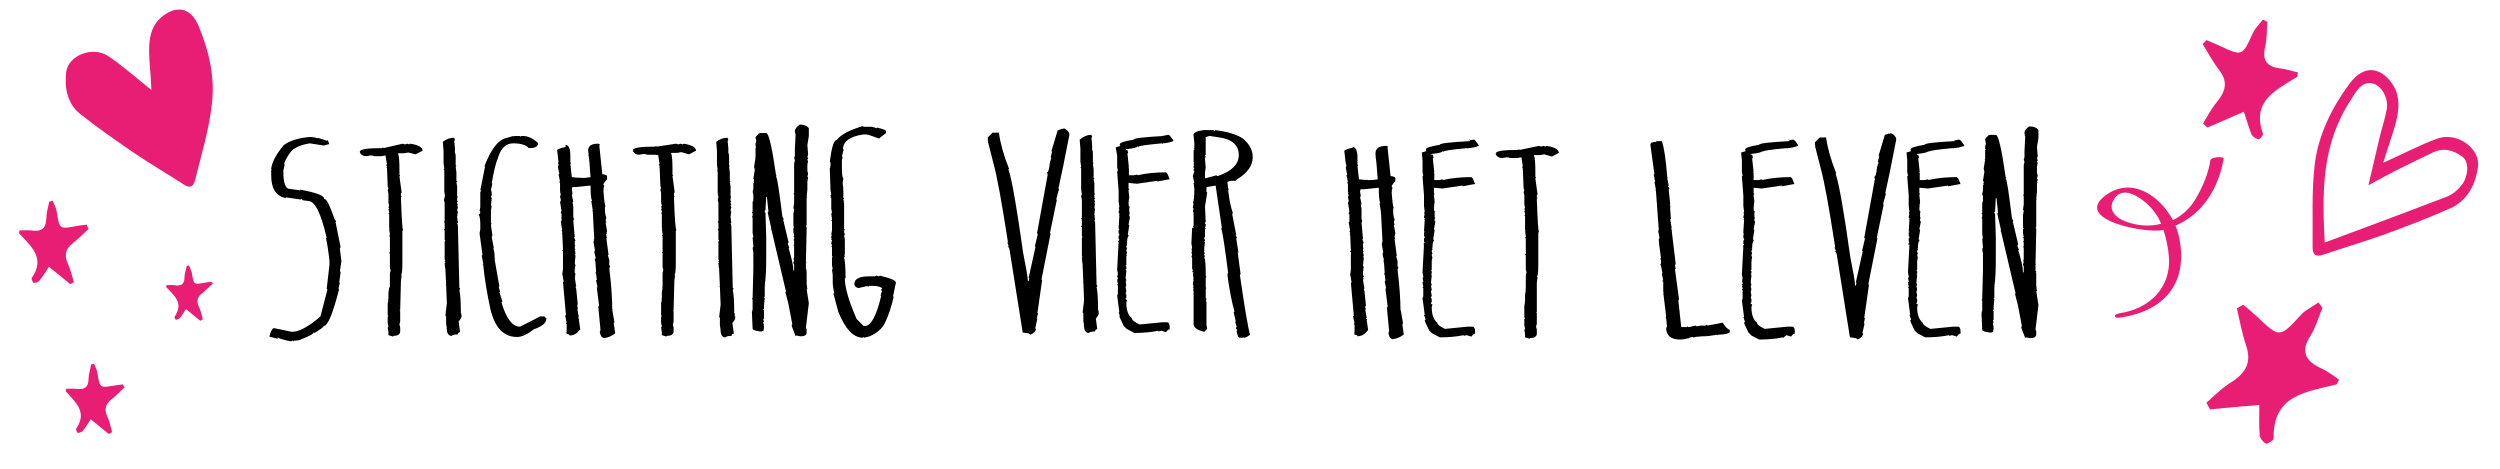
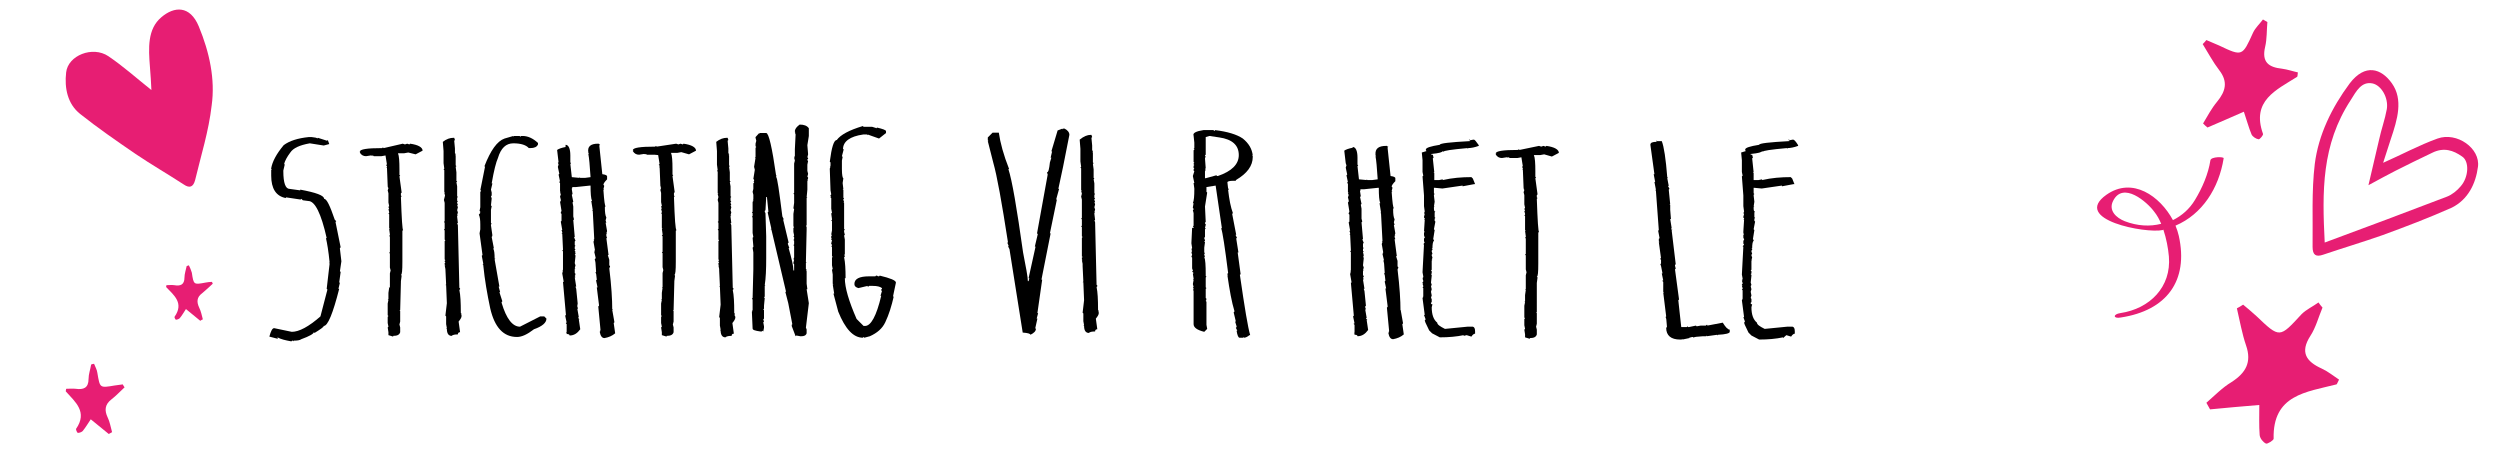
<svg xmlns="http://www.w3.org/2000/svg" version="1.1" id="Laag_1" x="0px" y="0px" viewBox="0 0 680.3 127.6" style="enable-background:new 0 0 680.3 127.6;" xml:space="preserve">
  <style type="text/css">
	.st0{fill-rule:evenodd;clip-rule:evenodd;fill:#E71E73;}
	.st1{fill:#E71E73;}
</style>
  <path class="st0" d="M674.3,45.4c0.7-5-5.7-9.6-11-7.7c-5,1.8-9.8,4.4-14.8,6.6c0.6-1.9,1.4-4.3,2.1-6.5c1.8-5.3,3.4-10.7,0.3-15.1  c-2.9-4.1-7.3-5.5-11.5,0c-4.9,6.6-8.5,14-9.5,21.9c-0.9,7.5-0.5,15.1-0.6,22.6c0,2.2,0.9,2.8,2.9,2.1c5.3-1.8,10.7-3.4,16.1-5.3  c6.3-2.3,12.6-4.7,18.9-7.5C671.6,54.3,673.7,50,674.3,45.4z M669.6,50.7c-1,1.2-2.4,2.3-3.7,2.8c-11,4.2-21.9,8.3-33.3,12.5  c-0.7-13.9-0.9-26.6,7.1-38.8c1.5-2.4,2.9-5.1,5.9-4.5c2.4,0.5,4.4,3.9,3.9,7c-0.5,2.8-1.5,5.5-2.1,8.3c-0.9,3.8-1.8,7.6-2.9,12.4  c3-1.6,5.1-2.8,7.3-3.9c3.3-1.7,6.7-3.3,10-4.9c3.2-1.6,5.8-0.7,8.2,1C672,43.9,671.8,48.2,669.6,50.7z" />
  <path class="st0" d="M54.1,7.2c-2.4-5.8-6.7-5.5-10.2-2.5c-3.8,3.2-3.5,8.4-3.1,13.5c0.2,2.2,0.3,4.4,0.4,6.3  c-3.9-3.1-7.7-6.5-11.7-9.2c-4.3-2.9-11-0.2-11.5,4.4c-0.5,4.3,0.4,8.6,3.8,11.3c4.9,3.9,10,7.4,15.1,10.9c4.3,2.9,8.8,5.5,13.1,8.3  c1.6,1.1,2.6,0.7,3.1-1.2c1.6-6.7,3.7-13.3,4.5-20.3C58.6,21.6,57,14.2,54.1,7.2z" />
-   <path class="st0" d="M24.1,62.3c-1.4,1.3-2.8,2.7-4.3,3.9c-2.2,1.7-2.3,3.5-1.2,5.9c0.7,1.5,1,3.1,1.5,4.7c-0.3,0.2-0.7,0.4-1,0.5  c-1.8-1.5-3.7-3-5.8-4.7c-0.9,1.4-1.7,2.7-2.6,3.8c-0.3,0.4-1,0.6-1.5,0.6c-0.2,0-0.7-1.1-0.6-1.3c3.9-5.5-0.2-8.7-3.4-12.2  c0-0.1,0-0.2,0.1-0.8c1,0,2.1-0.1,3.1,0c2.5,0.4,4.1-0.2,4.2-3.2c0-1.5,0.5-3.1,0.8-4.6c0.3-0.1,0.6-0.2,0.9-0.3  c0.4,1,1,1.9,1.1,2.9c0.8,4.9,0.7,4.9,5.5,4c0.9-0.2,1.8-0.2,2.7-0.4C23.7,61.6,23.9,61.9,24.1,62.3z" />
  <path class="st0" d="M33.9,105.4c-1.2,1.1-2.3,2.3-3.6,3.3c-1.8,1.4-1.9,3-1,4.9c0.6,1.2,0.8,2.6,1.2,4c-0.3,0.2-0.6,0.3-0.9,0.5  c-1.5-1.2-3.1-2.5-4.9-4c-0.8,1.2-1.4,2.2-2.2,3.2c-0.3,0.3-0.9,0.5-1.3,0.5c-0.2,0-0.6-0.9-0.5-1.1c3.2-4.6-0.2-7.3-2.8-10.2  c0,0,0-0.2,0.1-0.7c0.8,0,1.7-0.1,2.6,0c2.1,0.3,3.5-0.2,3.5-2.7c0-1.3,0.5-2.6,0.7-3.9c0.3-0.1,0.5-0.2,0.8-0.2  c0.3,0.8,0.8,1.6,0.9,2.5c0.7,4.1,0.6,4.1,4.7,3.4c0.7-0.1,1.5-0.2,2.2-0.3C33.6,104.9,33.7,105.2,33.9,105.4z" />
  <path class="st0" d="M57.9,77.2c-1,0.9-1.9,1.8-2.9,2.6c-1.5,1.1-1.5,2.4-0.8,3.9c0.5,1,0.7,2.1,1,3.2c-0.2,0.1-0.5,0.2-0.7,0.4  c-1.2-1-2.4-2-3.9-3.2c-0.6,0.9-1.1,1.8-1.7,2.5c-0.2,0.2-0.7,0.4-1,0.4c-0.2,0-0.5-0.7-0.4-0.8c2.6-3.7-0.1-5.8-2.3-8.1  c0,0,0-0.1,0.1-0.5c0.7,0,1.4-0.1,2.1,0c1.7,0.3,2.8-0.1,2.8-2.1c0-1,0.4-2.1,0.6-3.1c0.2-0.1,0.4-0.1,0.6-0.2  c0.3,0.6,0.6,1.3,0.8,2c0.5,3.3,0.5,3.3,3.7,2.7c0.6-0.1,1.2-0.2,1.8-0.2C57.7,76.8,57.8,77,57.9,77.2z" />
  <path class="st0" d="M608.7,83.9c0.8,3.4,1.4,6.9,2.5,10.1c1.6,4.6-0.1,7.5-4,10c-2.5,1.5-4.6,3.7-6.8,5.6c0.3,0.6,0.7,1.2,1,1.8  c4.2-0.4,8.4-0.8,13.4-1.2c0,3.1-0.1,5.6,0.1,8.2c0.1,0.9,0.9,1.9,1.7,2.3c0.4,0.2,2.1-0.9,2.1-1.3c-0.3-12,8.9-12.7,17.1-14.8  c0.1,0,0.2-0.3,0.7-1.3c-1.5-1-3-2.2-4.7-3c-4.2-1.9-6-4.4-3.1-8.9c1.5-2.3,2.2-5.1,3.3-7.7c-0.4-0.5-0.8-0.9-1.1-1.4  c-1.5,1.1-3.3,1.9-4.6,3.2c-6,6.5-5.9,6.6-12.3,0.5c-1.2-1.1-2.4-2.1-3.6-3.1C609.8,83.3,609.3,83.6,608.7,83.9z" />
  <g>
    <path class="st1" d="M621,18.7c-3.7-0.4-5.6-1.8-4.6-6c0.5-2.1,0.4-4.5,0.6-6.7c-0.4-0.2-0.8-0.5-1.2-0.7c-0.9,1.2-2.1,2.3-2.7,3.6   c-2.9,6.4-2.9,6.5-9.2,3.5c-1.1-0.5-2.3-1-3.5-1.5c-0.3,0.4-0.7,0.8-1,1.1c1.5,2.4,2.8,4.9,4.5,7.1c2.4,3.1,1.8,5.7-0.6,8.6   c-1.5,1.8-2.6,3.9-3.8,5.9c0.4,0.4,0.8,0.8,1.2,1.1c3.1-1.3,6.2-2.7,9.9-4.3c0.8,2.3,1.3,4.3,2.1,6.2c0.3,0.6,1.2,1.2,1.9,1.3   c0.3,0.1,1.4-1.2,1.2-1.5c-3.2-9,3.6-11.9,9.3-15.5c0.1-0.1,0.1-0.3,0.2-1.2C623.9,19.4,622.5,18.9,621,18.7z" />
    <path class="st1" d="M601.5,43.6c-0.6,3.8-2.2,7.5-4.2,10.8c-1.5,2.5-3.6,4.3-6,5.5c-3.5-6.5-11-11.9-18.1-6.9   c-9.6,6.8,10.8,10.6,15.3,9.6c0.1,0,0.1-0.1,0.2-0.1c0.8,2.4,1.3,5,1.5,7.3c0.7,8.3-5.2,14.2-13.2,15.4c-2.1,0.3-2,1.6,0.1,1.2   c12.5-1.9,18.5-10,15.8-22.2c-0.2-0.9-0.5-1.8-0.9-2.8c7.3-3.1,11.8-10.2,13.1-18.3C605.3,42.6,601.7,42.6,601.5,43.6z M578.2,60.2   c-2.3-0.9-4.5-2.9-3.2-5.5c2.7-5.5,9.3,0.3,11.2,2.9c0.8,1,1.4,2.1,1.9,3.3C585,61.7,581.6,61.5,578.2,60.2z" />
  </g>
  <g>
    <g>
      <g>
        <path d="M377.2,39.7h0.2l0.2,0.2h0.2l-0.2,0.2v0.2l0.8,7.6c0.8,0.1,1.3,0.3,1.3,0.6v0.8c-0.7,0.7-1,1.2-1,1.5l0.2,0.2v0.2     l-0.2,0.8h0.2l-0.2,0.2c0.2,3,0.4,4.4,0.6,4.4l-0.2,0.2V57c0,1.2,0.1,2.1,0.4,2.7l-0.2,0.8l0.2,0.7h-0.2l0.4,2.3l-0.2,0.6h0.2     l-0.2,0.2v0.2l0.2,0.6h-0.2l0.6,4.6h-0.2l0.4,1.3v1.5l0.2,0.2v0.2l-0.2,0.2h0.2l-0.2,0.2c0.6,4.9,0.8,8.6,0.8,11.1l0.2,0.2h-0.1     l0.6,3.4l-0.2,0.2L382,91c-0.8,0.7-1.8,1.1-2.9,1.3c-0.7,0-1.1-0.6-1.3-1.7l0.2-0.2h-0.2l0.2-0.2V90l-0.6-6.3l0.2-0.2v-0.2     l-0.6-4.8h0.2l-0.4-1.9l0.2-0.2c-0.1-1.3-0.2-1.9-0.4-1.9l0.2-0.2v-0.2c-0.1-2.1-0.2-3.1-0.4-3.1l0.2-0.2l-0.4-1.7l0.2-0.2h-0.2     l0.2-0.2l-0.4-2.3l0.2-0.6H376l0.2-0.2l-0.4-7.6h-0.2l0.2-0.2l-0.4-2.5h0.2c-0.3-0.7-0.4-2.1-0.4-4.2H375l-3.8,0.4h-1.1l0.2,0.2     l-0.2,0.2v0.2l0.2,1.3l-0.2,0.2l0.4,1.9l-0.2,0.2l0.2,1.1v2.7l0.2,0.8l-0.2,0.2l0.4,4.6h-0.2l0.4,1l-0.2,0.2v1l0.2,0.2l-0.2,0.2     v0.6l0.2,0.2l-0.2,0.2v0.2l0.2,0.2v0.2h-0.2l0.2,0.2v0.2l-0.2,0.2l0.2,0.2v0.2l-0.2,1.9l0.2,0.6l-0.2,0.8h0.2l-0.2,0.2v1.1     l0.2,0.2v0.2l-0.2,0.2l0.2,0.2l-0.2,0.2l0.2,0.2h-0.2l0.4,2.5h-0.2l0.2,0.6l0.4,4l-0.2,0.2v0.2l0.2,0.6h-0.2l0.4,2.3l-0.2,0.2     l0.4,0.4h-0.2l0.4,2.7c-0.8,1.1-1.7,1.7-2.9,1.7c0-0.3-0.3-0.4-0.8-0.4v-0.4h-0.2l0.2-0.2v-2.1l-0.2-0.2V88h0.2l-0.4-1.9l0.2-0.2     l-0.8-9h0.2l-0.4-2.3l0.2-0.8h-0.2l0.2-0.2v-5l-0.2-0.2l0.2-0.2V68l-0.2-4.2h-0.2l0.2-0.2v-0.2l-0.2-0.6h0.2l-0.4-2.3l0.2-0.2     v-1.9l-0.2-0.2V58l0.2-0.2H367l0.2-0.2l-0.4-2.5l0.2-0.2v-0.4l-0.2-0.8l0.2-0.6l-0.2-0.6h0.2l-0.2-0.2V50l-0.2-0.2v-0.2h0.2     l-0.4-1.9l0.2-0.2l-0.4-1.9l0.2-0.6l-0.2-0.6l0,0l-0.4-3.4c0.4-0.3,1.2-0.6,2.3-0.8V40c0.8,0,1.3,1,1.3,2.9v1.9l0.2,0.2l-0.2,0.2     l0.4,3.6l2.1,0.2v-0.2l0.2,0.2h1.3l1.5-0.2c-0.2-3.2-0.4-5.3-0.6-6.3h0.2l-0.2-0.2V42C374.2,40.4,375.2,39.7,377.2,39.7z" />
        <path d="M399.7,38l0.2,0.2l1-0.2h0.2c0.2,0,0.6,0.5,1.3,1.5v0.2c-1.1,0.4-2.1,0.6-2.9,0.6v0.2l-0.2-0.2c-4.3,0.4-6.5,0.7-6.5,1     l-0.2-0.2c0,0.3-1,0.6-3.1,0.8v0.2h0.4l0.2,0.8l-0.2,0.2l0.4,3.8h-0.2l0.2,0.2V49h1.3l1-0.2V49c2.6-0.6,5.2-0.8,7.8-0.8l0.4,0.4     l0.6,1.5h-0.2l-3.2,0.6v-0.2l-5.5,0.8l-2.1-0.2h-0.2v1.5l0.2,0.2l-0.2,0.2v0.2l0.2,1.7l-0.2,1.3h0.2l-0.2,0.2v0.2     c0,0.7,0.1,1,0.4,1l-0.2,0.2v1.3l0.2,0.2l-0.2,0.2v0.6l0.2,0.2l-0.4,2.1l0.2,0.2l-0.4,2.5l0.2,0.2v0.2c-0.3,0.3-0.4,1-0.4,2.1     h-0.2l0.2,0.2V68l-0.2,0.2v0.2l0.2,0.7l-0.2,0.2v0.2l0.2,0.6l-0.2,0.6h0.2l-0.2,0.2v2.5l-0.2,0.2l0.2,0.2v0.6l-0.2,0.2l0.2,0.2     V75l-0.2,1.9l0.2,0.6l-0.2,0.2h0.2l-0.2,0.2l0.2,0.8l-0.2,0.7l0.2,1l-0.2,0.6l0.2,0.2h-0.2l0.2,0.2v0.8l-0.2,0.2v0.2l0.2,0.2h0.2     l-0.2,0.8c0,2,0.5,3.4,1.5,4.2c0,0.5,0.7,1,2.1,1.7l6.1-0.6h1.5c0.4,0.1,0.6,0.5,0.6,1.3v0.6c-0.3,0-0.7,0.3-1,0.8l-1.3-0.4     l-0.8,0.2v-0.2c-1.9,0.4-4.1,0.6-6.5,0.6l-2.1-1.1l-0.8-0.8l-1-2.1l-0.2-0.6l0.2-0.2v-0.2l-0.4-1.1h0.2l-0.6-4.6l0.2-0.2h-0.2     l0.2-0.2v-2.3l-0.2-0.2l0.2-0.2v-0.2l-0.2-0.6h0.2l-0.2-0.2v-0.2l0.2-0.2v-0.2l-0.2-0.6l0.2-0.2h-0.2l0.2-0.2v-0.2l-0.2-1.1     l0.4-7.6h-0.2l0.4-0.6l-0.2-0.2v-0.8l0.2-0.2v-0.2l-0.2-0.2h0.2l-0.2-0.2v-0.8l0.2-0.2l-0.2-0.2V63l0.2-3.2h-0.2l0.2-0.2v-0.2     l-0.2-0.2V59l0.2-0.8l-0.2-0.2l0.2-0.2h-0.2l0.2-0.2l-0.2-1.5v-2.9l-0.4-5.2l0.2-0.2l-0.2-1v-3.2l-0.2-2.1l1.3-0.4l-0.2-0.2v-0.2     c0-0.5,1.3-0.9,3.8-1.3c0-0.4,2.7-0.7,8.2-1V38H399.7z" />
        <path d="M418.8,39.7l0.6,0.2l0.6-0.2l0.6,0.2l0.2-0.2c2.2,0.3,3.4,1,3.4,1.9l-1.9,1l-2.1-0.6l-1.1,0.2h-1.7     c0.3,0.7,0.4,2.2,0.4,4.4v1.5l0.2,0.2l-0.2,0.2l0.6,4.4l-0.2,0.2v0.6l0.2,0.2l-0.2,0.2c0.2,6,0.4,9,0.6,9l-0.2,0.2v8.4     c0,2.4-0.1,3.6-0.4,3.6l0.2,0.2l-0.2,1.5v0.2V85H418l0.2,0.2v2.9l-0.2,0.8l0.2,0.8V91c-0.2,0.7-0.8,1-1.9,1v0.2l-1.3-0.4V91     l-0.2-1.3l0.2-0.2l-0.2-1v-1.7l0.2-0.2l-0.2-0.2v-3.2l0.2-1h-0.2L415,82v-1.7l0.2-1.4H415l0.2-0.2v-3.8l0.2-0.8l-0.2-0.8v-3.8     l-0.2-0.2l0.2-0.2v-4.2l-0.2-0.2l0.2-0.2v-0.2l-0.2-1.5h0.2l-0.2-0.2v-3.8l-0.2-0.2l0.2-0.2v-0.2l-0.2-0.8h0.2l-0.2-0.6l0.2-0.2     l-0.2-1v-2.5l-0.2-0.8l0.2-0.6l-0.2-0.2h0.2l-0.2-0.2v-0.2l-0.2-5h-0.2l0.2-0.2v-0.2l-0.2-0.2v-0.2h0.2l-0.4-2.5l-1.1,0.2h-2.1     l-0.2-0.2h-0.2V43l-0.2-0.2H410l-1.3,0.2c-0.7,0-1.3-0.3-1.7-1l0.2-0.2H407c0-0.7,2-1,6.1-1l0.2-0.2l0.2,0.2L418.8,39.7z" />
        <path d="M450.7,38.2l0.2,0.2h1.3c0.6,1.5,1.1,4.8,1.5,9.9h0.2l-0.2,0.2l0.4,2.1h-0.2l0.4,0.8l-0.2,0.2l0.4,4h-0.2l0.2,0.2v1.3     l0.2,2.5h-0.2l0.4,2.5l-0.2,0.2l0.2,0.2h0.2l-0.2,0.2l1.1,9.2l-0.2,0.2v0.2l0.2,0.8l-0.2,0.2l1.1,8.2l-0.2,0.2l0.8,7.3h1.5     l0.2-0.2l0.2,0.2h0.2l1.9-0.4l0.2,0.2l1.1-0.2h1.4l0.2-0.2h0.2v0.2l4.2-0.8c0.8,1.3,1.4,1.9,1.9,1.9v0.6c0,0.4-1.1,0.7-3.2,0.8     v0.2l-0.2-0.2l-2.9,0.4v-0.2l-0.2,0.2h-0.8c-1.7,0.1-2.5,0.2-2.5,0.4l-0.2-0.2h-0.2l-0.8,0.2V92l-1.9,0.4v-0.2l-0.2,0.2h-0.4     c-2.5,0-3.8-1.1-3.8-3.2l0.2-0.2v-0.2c-0.1-1.7-0.2-2.5-0.4-2.5l0.2-0.2l-0.8-6.5h0.2l-0.2-0.2v-2.7l-0.2-0.2v-0.2h0.2l-0.4-1.9     h0.2c-0.3-1.7-0.5-2.5-0.6-2.5l0.2-0.2v-1l-0.2-0.2v-0.2h0.2l-0.6-4.4h0.2l-0.2-0.2V65l0.2-0.2l-0.4-2.1h0.2l-0.8-10.9h-0.2     l0.2-0.2l-0.4-2.1h0.2l-0.4-2.1h0.2l-1.1-8c0-0.6,0.6-0.8,1.7-0.8L450.7,38.2L450.7,38.2z" />
        <path d="M486.6,38l0.2,0.2l1-0.2h0.2c0.2,0,0.7,0.5,1.3,1.5v0.2c-1.1,0.4-2.1,0.6-2.9,0.6v0.2l-0.2-0.2c-4.3,0.4-6.5,0.7-6.5,1     l-0.2-0.2c0,0.3-1,0.6-3.1,0.8v0.2h0.4l0.2,0.8l-0.2,0.2l0.4,3.8H477l0.2,0.2V49h1.3l1-0.2V49c2.6-0.6,5.2-0.8,7.8-0.8l0.4,0.4     l0.6,1.5h-0.2l-3.2,0.6v-0.2l-5.5,0.8l-2.1-0.2h-0.1v1.5l0.2,0.2l-0.2,0.2v0.2l0.2,1.7l-0.2,1.3h0.2l-0.2,0.2v0.2     c0,0.7,0.1,1,0.4,1l-0.2,0.2v1.3l0.2,0.2l-0.2,0.2v0.6l0.2,0.2l-0.4,2.1l0.2,0.2l-0.4,2.5l0.2,0.2v0.2c-0.3,0.3-0.4,1-0.4,2.1     h-0.2l0.2,0.2V68l-0.2,0.2v0.2l0.2,0.7l-0.2,0.2v0.2l0.2,0.6l-0.2,0.6h0.2l-0.2,0.2v2.5l-0.2,0.2l0.2,0.2v0.6l-0.2,0.2l0.2,0.2     V75l-0.2,1.9l0.2,0.6l-0.2,0.2h0.2l-0.2,0.2l0.2,0.8l-0.2,0.7l0.2,1l-0.2,0.6l0.2,0.2h-0.2l0.2,0.2v0.8l-0.2,0.2v0.2l0.2,0.2h0.2     l-0.2,0.8c0,2,0.5,3.4,1.5,4.2c0,0.5,0.7,1,2.1,1.7l6.1-0.6h1.5c0.4,0.1,0.6,0.5,0.6,1.3v0.6c-0.3,0-0.7,0.3-1,0.8l-1.3-0.4     l-0.9,0.8v-0.2c-1.9,0.4-4.1,0.6-6.5,0.6l-2.1-1.1l-0.8-0.8l-1-2.1l-0.2-0.6l0.2-0.2v-0.2l-0.4-1.1h0.2l-0.6-4.6l0.2-0.2H474     l0.2-0.2V79l-0.2-0.2l0.2-0.2v-0.2l-0.2-0.6h0.2l-0.2-0.2v-0.2l0.2-0.2V77l-0.2-0.6l0.2-0.2H474l0.2-0.2v-0.2l-0.2-1.1l0.4-7.6     h-0.2l0.4-0.6l-0.2-0.2v-0.8l0.2-0.2v-0.2l-0.2-0.2h0.2l-0.2-0.2v-0.8l0.2-0.2l-0.2-0.2V63l0.2-3.2h-0.2l0.2-0.2v-0.2l-0.2-0.2     V59l0.2-0.8l-0.2-0.2l0.2-0.2h-0.2l0.2-0.2l-0.2-1.5v-2.9L474,48l0.2-0.2l-0.2-1v-3.2l-0.2-2.1l1.3-0.4l-0.2-0.2v-0.2     c0-0.5,1.3-0.9,3.8-1.3c0-0.4,2.7-0.7,8.2-1V38H486.6L486.6,38z" />
-         <path d="M514.1,36.3v0.2l0.2-0.2h0.4c0.8,0.4,1.3,1,1.3,1.7l-1.7,8.6l-1.3,6.1h0.2l-0.8,2.9h0.2l-1.9,9.2h0.2l-2.5,12.6h0.2     l-1.3,9.1h0.2l-0.3,1.5h0.2l-0.6,2.7h0.2c0,0.7-0.5,1.2-1.5,1.7c0-0.3-0.7-0.5-2.1-0.6l-3.6-22.7l-0.4-0.8h0.2l-0.4-1h0.2     c-1.7-11-3-18.2-4-21.7l-1.5-5.9h0.2l-0.2-0.2v-0.8l1.3-1.3h1.7c0.4,2.8,1.3,6.1,2.8,9.8h-0.2c1,3,2.3,10.6,4,22.7     c0.8,4.1,1.3,6.7,1.3,7.8h0.2l0.2-0.8H505l1.9-8.6h-0.2l0.8-3.4l-0.2-0.2l2.9-16l-0.2-0.6c0.4,0,0.6-0.9,0.8-2.7l0.4-1.3H511     l0.4-1.7h-0.2l1.7-5.7L514.1,36.3z" />
-         <path d="M531.8,38l0.2,0.2l1-0.2h0.2c0.2,0,0.6,0.5,1.3,1.5v0.2c-1.1,0.4-2.1,0.6-2.9,0.6v0.2l-0.2-0.2c-4.3,0.4-6.5,0.7-6.5,1     l-0.2-0.2c0,0.3-1,0.6-3.1,0.8v0.2h0.4l0.2,0.8l-0.2,0.2l0.4,3.8h-0.2l0.2,0.2V49h1.3l1-0.2V49c2.6-0.6,5.2-0.8,7.8-0.8l0.4,0.4     l0.6,1.5h-0.2l-3.2,0.6v-0.2l-5.5,0.8l-2.1-0.2h-0.2v1.5l0.2,0.2l-0.2,0.2v0.2l0.2,1.7l-0.2,1.3h0.2l-0.2,0.2v0.2     c0,0.7,0.1,1,0.4,1l-0.2,0.2v1.3l0.2,0.2l-0.2,0.2v0.6l0.2,0.2l-0.4,2.1l0.2,0.2l-0.4,2.5l0.2,0.2v0.2c-0.3,0.3-0.4,1-0.4,2.1     h-0.2l0.2,0.2V68l-0.2,0.2v0.2l0.2,0.7l-0.2,0.2v0.2l0.2,0.6l-0.2,0.6h0.2l-0.2,0.2v2.5l-0.2,0.2l0.2,0.2v0.6l-0.2,0.2l0.2,0.2     V75l-0.2,1.9l0.2,0.6l-0.2,0.2h0.2l-0.2,0.2l0.2,0.8l-0.2,0.7l0.2,1l-0.2,0.6l0.2,0.2h-0.2l0.2,0.2v0.8l-0.2,0.2v0.2l0.2,0.2h0.2     l-0.2,0.8c0,2,0.5,3.4,1.5,4.2c0,0.5,0.7,1,2.1,1.7l6.1-0.6h1.5c0.4,0.1,0.6,0.5,0.6,1.3v0.6c-0.3,0-0.7,0.3-1,0.8l-1.3-0.4     l-0.8,0.2v-0.2c-1.9,0.4-4.1,0.6-6.5,0.6l-2.1-1.1l-0.8-0.8l-1-2.1l-0.2-0.6L520,87v-0.2l-0.4-1.1h0.2l-0.6-4.6l0.2-0.2h-0.2     l0.2-0.2v-2.3l-0.2-0.2l0.2-0.2v-0.2l-0.2-0.6h0.2l-0.2-0.2v-0.2l0.2-0.2v-0.2l-0.2-0.6l0.2-0.2h-0.2l0.2-0.2v-0.2l-0.2-1.1     l0.4-7.6h-0.4l0.4-0.6l-0.2-0.2v-0.8l0.2-0.2v-0.2l-0.2-0.2h0.2l-0.2-0.2v-0.8l0.2-0.2l-0.2-0.2V63l0.2-3.2h-0.2l0.2-0.2v-0.2     l-0.2-0.2V59l0.2-0.8l-0.2-0.2l0.2-0.2h-0.2l0.2-0.2l-0.2-1.5v-2.9L519,48l0.2-0.2l-0.2-1v-3.2l-0.2-2.1l1.3-0.4l-0.2-0.2v-0.2     c0-0.5,1.3-0.9,3.8-1.3c0-0.4,2.7-0.7,8.2-1L531.8,38L531.8,38z" />
-         <path d="M552.2,34.4c1.2,0,2,0.3,2.5,1v2.1l-0.4,2.5l0.2,2.5l-0.2,0.8l0.2,0.2v0.2l-0.2,0.2v0.2l0.2,0.2l-0.2,1V47l0.2,0.8     l-0.2,0.8l0.2,0.2V49l-0.2,0.6h0.2l-0.2,0.2v2.3l-0.2,2.1h0.2l-0.2,0.2v7.4l-0.2,0.2l0.2,0.2V63l-0.2,8.8h0.2l-0.2,0.2v1.7     l0.2,0.2v0.2h-0.2l0.2,0.2v3.4l0.2,1.5h-0.2l0.6,3.8l-0.8,6.7l0.2,0.2h-0.2l0.2,0.2v1.1c-0.2,0.6-0.7,0.8-1.5,0.8h-0.2l-1.1-0.2     l-0.2,0.2l-1.1-2.9l0.2-0.2l-0.2-0.2h0.2l-1.1-5.7l-0.8-3.1h0.2l-4-17h-0.2l0.2-0.2v-0.2l-1-4.4l0.2-0.2l-0.4-4h-0.2l-0.2,3.6     l-0.2,0.2v0.2l0.2,0.2h-0.2l0.2,0.2l0.2,6.3v5.9c0,3.1-0.1,5.5-0.4,7.4h0.2l-0.2,0.2V81l-0.2,0.2l0.2,0.2l-0.2,2.1v0.8l-0.2,0.2     l0.2,0.2V87l-0.2,0.2l0.2,0.6l-0.2,0.2l0.2,1.1v0.4l-0.2,1l-0.2-0.2l-0.2,0.2h-0.4c-1.4-0.2-2.1-0.4-2.1-0.8l-0.2-4.6l0.2-0.2     h-0.2l0.2-0.2v-2.9l-0.2-0.2l0.2-0.2l0.2-7.8V69l-0.2-1.3l0.2-0.2v-0.2l-0.2-2.3l0.2-0.2l-0.2-1.1v-4.2l-0.2-0.2l0.2-0.2v-0.8     l-0.2-0.2l0.2-0.2v-2.7l0.2-0.2l0,0h-0.2l0.2-0.2v-1.3l-0.2-0.8l0.2-0.8v-1.5l0.2-0.2V50h-0.2l0.2-0.2v-0.4l-0.2-0.2l0.4-2.5     l-0.2-0.8l0.4-2.5H540l0.2-0.2v-2.3l0.2-0.2l-0.2-0.2v-0.6l0.2-0.8l-0.2-1.1v-0.2l1-1.1v0.2l0.2-0.2h1.7c0.7,0,1.6,3.9,2.7,11.6     h0.2l-0.2,0.2v0.2c0.3,0,0.8,3.6,1.7,10.7l0.4,0.8h-0.2l1.5,6.3l-0.2,0.2v0.2l0.4,1.1h-0.2c0.8,2.8,1.3,4.8,1.3,6.1h0.2v-1.7     l-0.2-0.2V72l0.2-0.8l-0.2-0.2l0.2-0.2h-0.2l0.2-0.2v-3.2l-0.2-0.2l0.2-0.2v-1l-0.2-0.2l0.2-0.2v-0.7l-0.2-0.2l0.2-0.2l-0.2-1     v-1.1l0.2-0.2l-0.2-0.2v-3.4l0.2-1.3l-0.2-0.2l0.2-1.5v-2.3l-0.2-0.2l0.2-0.2v-8l0.2-0.8l-0.2-0.8l0.2-0.2h-0.2l0.2-0.2v-1.7     l0.2-4l-0.2-0.6h0.2l-0.2-0.2v-0.2C550.9,35.5,551.3,35,552.2,34.4z" />
      </g>
    </g>
    <g>
      <g>
        <path d="M289.1,35v0.2l0.2-0.2h0.4c0.8,0.4,1.3,1,1.3,1.7l-1.7,8.6l-1.3,6.1h0.2l-0.8,2.9h0.2l-1.9,9.2h0.2l-2.5,12.6h0.2     l-1.3,9.1h0.2l-0.4,1.5h0.2l-0.6,2.7h0.2c0,0.7-0.5,1.2-1.5,1.7c0-0.3-0.7-0.5-2.1-0.6l-3.6-22.7l-0.4-0.8h0.2l-0.4-1h0.2     c-1.7-11-3-18.2-4-21.7l-1.5-5.9h0.2l-0.2-0.2v-0.8l1.3-1.3h1.7c0.4,2.8,1.3,6.1,2.8,9.9h-0.2c1,3,2.3,10.6,4,22.7     c0.8,4.1,1.3,6.7,1.3,7.8h0.2l0.2-0.8h-0.2l1.9-8.6h-0.2l0.8-3.4l-0.2-0.2l2.9-16l-0.2-0.6c0.4,0,0.6-0.9,0.8-2.7l0.4-1.3h-0.2     l0.4-1.7h-0.2l1.7-5.7L289.1,35z" />
        <path d="M296.8,36.7h0.2l0.2,0.6l-0.2,0.2l0.2,2.1v1.3l0.2,0.2v0.2h-0.2l0.2,0.2v2.7l0.2,0.2l-0.2,0.2l0.2,1.5v2.3l0.2,0.2     l-0.2,0.2l0.2,1.1v2.7l0.2,0.2l-0.2,0.2v0.8L298,54l-0.2,0.2v0.2L298,55h-0.2l0.2,0.6l-0.2,0.8L298,57l-0.2,0.8h0.2l-0.2,0.2v0.2     l0.2,1.7h-0.2l0.2,0.6l0.4,17l0.2,0.2v0.2l-0.2,0.2c0.3,1.4,0.4,3.4,0.4,6.1v0.2l0.2,0.2v0.2h-0.2L299,85v0.2     c0,0.4-0.3,0.9-0.8,1.5l0.4,2.9c-0.4,0-0.6,0.2-0.6,0.6c-0.8,0-1.4,0.1-1.7,0.4c-0.8,0-1.3-0.6-1.3-1.9h-0.2l0.2-0.2l-0.2-1.1     v-2.1l-0.2-0.2l0.4-3.4l-0.2-4.9h-0.2l0.2-0.2l-0.2-4.2v-0.6l-0.2-1h0.2l-0.2-0.2v-0.4l0.2-0.2l-0.2-0.2v0.3l0.2-0.2l-0.2-0.2v-5     l0.2-0.2l-0.2-0.2v-2.5l-0.2-0.2l0.2-0.2v-1.7l-0.2-0.2l0.2-0.2v-5l-0.2-0.8l0.2-0.8l-0.2-0.8h0.2l-0.2-0.2v-5.9l-0.2-0.2     l0.2-0.2l-0.2-1.5v-3.4l-0.2-2.5C294.9,37.1,295.9,36.7,296.8,36.7z" />
-         <path d="M316.6,36.7l0.2,0.2l1-0.2h0.2c0.2,0,0.6,0.5,1.3,1.5v0.2c-1.1,0.4-2.1,0.6-2.9,0.6v0.2l-0.2-0.2c-4.3,0.4-6.5,0.7-6.5,1     l-0.2-0.2c0,0.3-1,0.6-3.1,0.8v0.2h0.4l0.2,0.8l-0.2,0.2l0.4,3.8H307l0.2,0.2v1.9h1.3l1-0.2v0.2c2.6-0.6,5.2-0.8,7.8-0.8l0.4,0.4     l0.6,1.5h-0.2l-3.2,0.6v-0.2l-5.5,0.8l-2.1-0.2h-0.2v1.5l0.2,0.2l-0.2,0.2v0.2l0.2,1.7l-0.2,1.3h0.2l-0.2,0.2v0.2     c0,0.7,0.1,1,0.4,1l-0.2,0.2v1.3l0.2,0.2l-0.2,0.2v0.6l0.2,0.2l-0.4,2.1l0.2,0.2l-0.4,2.5l0.2,0.2v0.2c-0.3,0.3-0.4,1-0.4,2.1     h-0.2l0.2,0.2v0.2l-0.2,0.2v0.2l0.2,0.7l-0.2,0.2v0.2l0.2,0.6l-0.2,0.6h0.2l-0.2,0.2v2.5l-0.2,0.2l0.2,0.2v0.7l-0.2,0.2l0.2,0.2     v0.2l-0.2,1.9l0.2,0.6l-0.2,0.2h0.2l-0.2,0.2l0.2,0.8l-0.2,0.7l0.2,1l-0.2,0.6l0.2,0.2h-0.2l0.2,0.2V81l-0.2,0.2v0.2l0.2,0.2h0.2     l-0.2,0.8c0,2,0.5,3.4,1.5,4.2c0,0.5,0.7,1,2.1,1.7l6.1-0.6h1.5c0.4,0.1,0.6,0.5,0.6,1.3v0.6c-0.3,0-0.7,0.3-1,0.8L316,90     l-0.8,0.2V90c-1.9,0.4-4.1,0.6-6.5,0.6l-2.1-1.1l-0.8-0.8l-1-2.1l-0.2-0.6l0.2-0.2v0.3l-0.4-1.1h0.2l-0.6-4.6l0.2-0.2H304     l0.2-0.2v-2.3l-0.2-0.2l0.2-0.2v-0.2l-0.2-0.6h0.2l-0.2-0.2v-0.2l0.2-0.2v-0.2l-0.2-0.6l0.2-0.2H304l0.2-0.2v-0.2l-0.2-1.1     l0.4-7.6h-0.2l0.4-0.6l-0.2-0.2v-0.8l0.2-0.2v-0.2l-0.2-0.2h0.2l-0.2-0.2v-0.8l0.2-0.2l-0.2-0.2V62l0.2-3.2h-0.2l0.2-0.2v-0.5     l-0.2-0.2v-0.2l0.2-0.8l-0.2-0.2l0.2-0.2h-0.2l0.2-0.2l-0.2-1.5v-2.9l-0.4-5.2l0.2-0.2l-0.2-1v-3.2l-0.4-2.2l1.3-0.4l-0.2-0.2     v-0.2c0-0.5,1.3-0.9,3.8-1.3c0-0.4,2.7-0.7,8.2-1L316.6,36.7C316.7,36.7,316.6,36.7,316.6,36.7z" />
        <path d="M327.5,35.4h2.7l0.2,0.2h0.2v-0.2c3.4,0.4,6,1.2,7.6,2.3c1.6,1.3,2.5,2.8,2.7,4.6h-0.2l0.2,0.2v0.2     c0,2.4-1.5,4.5-4.6,6.3v0.2h-0.8c-1,0-1.5,0.2-1.5,0.4c0.1,1.3,0.2,1.9,0.4,1.9l-0.2,0.2c0.3,2.6,0.7,4.7,1.3,6.3l-0.2,0.2     l1.1,5.7h-0.2l0.4,0.8l-0.2,0.2l0.6,3.8h-0.2l0.8,5.9l-0.2,0.2c1.3,9,2.2,14.4,2.8,16.4H340c-0.5,0.4-1,0.7-1.5,0.7v-0.2     l-0.2,0.2h-1c-0.3,0-0.6-0.6-0.8-1.9h0.2l-0.4-0.8l0.2-0.2v-0.2l-0.4-1.3h0.2l-0.6-2.5l0.2-0.2v-0.2c-0.7-2.3-1.3-5.5-1.9-9.7     h0.2l-0.2-0.2v-0.2l0.2-0.2c-0.9-7.1-1.5-11.1-1.9-12.2h0.2l-1.7-11.6l-2.5,0.4v1.3l0.2,0.2l-0.6,3.8l0.2,4.2l-0.2,0.2v0.2     l0.2,0.2v0.2l-0.2,0.8l0.2,0.2l-0.2,0.2v2.1l-0.2,0.2v0.2l0.2,0.2h-0.2l0.2,0.2v0.2l-0.2,0.2l0.2,0.2l-0.2,1.5v1.3l0.2,0.2     l-0.2,0.2v0.2l0.2,0.6h-0.2c0.3,0.7,0.4,2.3,0.4,4.8v0.4l0.2,0.2l-0.2,0.2v2.7l0.2,0.2l-0.2,0.2v2.5l0.2,0.2v0.2l-0.2,0.2     l0.2,0.2h-0.2l0.2,0.2v6.3l0.2,1.1l-0.8,0.8c-2-0.5-2.9-1.2-2.9-2.1v-9.1l-0.2-0.2l0.2-0.2v-0.2l-0.2-0.2l0.2-0.2l-0.2-0.8     l0.2-1.1h-0.2l0.2-0.2v-0.2l-0.2-1.3l0.2-0.2l-0.4-0.4l0.2-0.2v-0.2l-0.2-0.2h0.2l-0.2-0.2v-3l-0.2-0.2l0.2-0.6l-0.2-0.6l0.2-0.2     l-0.2-0.2l0.2-0.2l-0.2-0.2l0.2-0.2h-0.2l0.2-0.2l-0.2-1.3l0.2-4.2h0.4v-0.2l-0.2-0.2l0.2-0.2V58l-0.2-0.8l0.2-0.2v-0.2l-0.2-0.2     v-0.2l0.2-1.1h-0.2c0.3-0.7,0.4-1.9,0.4-3.8v-0.2l-0.2-1.5h0.2l-0.4-1.9l0.4-1.3l-0.2-0.2v-0.3l0.2-0.2l-0.2-0.2v-0.6l0.2-0.2     l-0.2-0.2v-0.2l0.2-0.2l-0.2-0.2v-3.2l0.2-0.2v-0.2h-0.2l0.2-0.2v-1.5l-0.2-1.9C324.5,36.2,325.5,35.7,327.5,35.4z M328.1,37.3     v4.8l-0.2,0.2v0.2h0.2l-0.2,0.6l0.2,2.7l-0.2,0.2l0.2,0.2l-0.2,0.2h0.2l-0.2,0.2v1.9h0.2l2.9-0.8l0.2,0.2h0.2     c3.8-1.3,5.7-3.2,5.7-5.7c0-2.7-1.8-4.3-5.3-4.8l-2.7-0.4L328.1,37.3z" />
      </g>
    </g>
    <g>
      <g>
        <path d="M84,37.3h0.8c1,0.1,1.5,0.2,1.5,0.4l0.2-0.2l2.5,0.8l0.2-0.2l0.4,1.1l-1.5,0.4L84.3,39c-2.8,0.5-4.5,1.3-5.3,2.5     c-0.9,1.2-1.5,2.3-1.7,3.2h0.2l-0.4,1.7v0.2c0,3.2,0.6,4.8,1.7,4.8l2.9,0.4v-0.2c4.3,0.8,6.5,1.6,6.5,2.5c0.7,0,1.6,1.9,2.9,5.7     l0.4,0.4l-0.2,0.2l1.4,6.9l-0.2,0.2v0.2l0.4,3.4l-0.4,2.7l0.2,0.2l-0.4,2.9h0.2l-0.4,1.7h0.2c-1.7,6.7-3.1,10.1-4.2,10.1     c0,0.3-0.9,0.9-2.5,1.9l-0.2-0.2c0,0.4-1.2,1.1-3.4,1.9c-0.4,0.3-1.1,0.4-2.1,0.4v0.2l-0.2-0.2h-0.2l-0.2,0.2     c-1.7-0.3-2.9-0.6-3.8-1.1l0.1,0.4l-2.3-0.6c0.4-1.5,0.8-2.3,1.3-2.3l4.8,1c2,0,4.6-1.4,7.8-4.2l1.9-7.3l-0.2-0.2l0.8-6.9     l-0.2-0.2h0.2c-0.3-3.2-0.7-5.4-1-6.7h0.2c-1.5-6.7-3.2-10.1-5-10.1l-1.5-0.2L82,54.1l-0.2,0.2l-4-0.6v0.2c-2.7-0.5-4-2.6-4-6.1     v-1.6H74L73.8,46v-0.2c0.3-1.8,1.4-3.9,3.4-6.3C78.8,38.3,81.1,37.6,84,37.3z" />
        <path d="M109.6,39.1l0.6,0.2l0.6-0.2l0.6,0.2l0.2-0.2c2.2,0.3,3.4,1,3.4,1.9l-1.9,1l-2-0.5l-1.1,0.2h-1.7     c0.3,0.7,0.4,2.2,0.4,4.4v1.5l0.2,0.2l-0.2,0.2l0.6,4.4l-0.2,0.2v0.6l0.2,0.2l-0.2,0.2c0.2,6,0.4,9,0.6,9l-0.2,0.2v8.4     c0,2.4-0.1,3.6-0.4,3.6l0.2,0.2l-0.2,1.5v0.2l-0.2,7.7h-0.2l0.2,0.2v2.9l-0.2,0.8l0.2,0.8v1.3c-0.2,0.7-0.8,1-1.9,1v0.2l-1.3-0.4     v-0.8l-0.2-1.3l0.2-0.2l-0.2-1v-1.7l0.2-0.2l-0.2-0.2v-3.2l0.2-1h-0.2l0.2-0.2v-1.7l0.2-1.4h-0.2l0.4-0.1v-3.8l0.2-0.8l-0.2-0.8     V69l-0.2-0.2l0.2-0.2v-4.2l-0.2-0.2l0.2-0.2v-0.2l-0.2-1.5h0.2l-0.2-0.2v-3.8l-0.2-0.2l0.2-0.2v-0.2l-0.2-0.8h0.2l-0.2-0.6     l0.2-0.2l-0.2-1v-2.5l-0.2-0.8l0.2-0.6l-0.2-0.2h0.2l-0.2-0.2v-0.2l-0.2-5h-0.2l0.2-0.2v-0.2l-0.2-0.2v-0.2h0.2l-0.4-2.5     l-1.1,0.2h-2.1l-0.2-0.2h-0.2v0.2l-0.2-0.2h-0.2l-1.3,0.2c-0.7,0-1.3-0.3-1.7-1l0.2-0.2h-0.2c0-0.7,2-1,6.1-1l0.2-0.2l0.2,0.2     L109.6,39.1z" />
        <path d="M123.4,37.5h0.2l0.2,0.6l-0.2,0.2l0.2,2.1v1.3l0.2,0.2v0.2h-0.2l0.2,0.2V45l0.2,0.2l-0.2,0.2l0.2,1.5v2.3l0.2,0.2     l-0.2,0.2l0.2,1.1v2.7l0.2,0.2l-0.2,0.2v0.8l0.2,0.2l-0.2,0.2v0.2l0.2,0.6h-0.2l0.2,0.6l-0.2,0.8l0.2,0.6l-0.2,0.8h0.2l-0.2,0.2     V59l0.2,1.7h-0.2l0.2,0.6l0.4,17l0.2,0.2v0.2l-0.2,0.2c0.3,1.4,0.4,3.4,0.4,6.1v0.2l0.2,0.2v0.2h-0.2l0.2,0.2V86     c0,0.4-0.3,0.9-0.8,1.5l0.4,2.9c-0.4,0-0.6,0.2-0.6,0.6c-0.8,0-1.4,0.1-1.7,0.4c-0.8,0-1.3-0.6-1.3-1.9h-0.2l0.2-0.2l-0.2-1.1     v-2.1l-0.2-0.2l0.4-3.4l-0.2-4.9h-0.2l0.2-0.2l-0.2-4.2l0,0l-0.2-1h0.2L121,72v-0.4l0.2-0.2l-0.2-0.2V71l0.2-0.2l-0.2-0.2v-5     l0.2-0.2l-0.2-0.2v-2.5l-0.2-0.2l0.2-0.2v-1.7l-0.2-0.2l0.2-0.2v-5l-0.2-0.8l0.3-1.2l-0.2-0.8h0.2l-0.2-0.2v-5.9l-0.2-0.2     l0.2-0.2l-0.2-1.5v-3.3l-0.2-2.5C121.5,37.8,122.5,37.5,123.4,37.5z" />
        <path d="M139.7,37v0.2l0.2-0.2h1.5l0.2,0.2l0.2-0.2h0.4c1.4,0,2.8,0.6,4.2,1.9v0.4c-0.3,0.7-1,1-2.1,1h-0.4     c-0.7-0.8-2.1-1.3-4.2-1.3c-2,0-3.4,1.3-4.2,4c-0.5,1.1-1.1,3.4-1.7,6.9h0.2l-0.4,1.7l0.2,0.8v0.8l-0.2,0.2l0.2,0.6l-0.2,1.9     l0.2,0.2l-0.2,1v3.6l0.2,0.2l-0.2,0.2v0.2l0.4,2.8l-0.2,0.2l0.2,0.2h-0.2l0.6,3.1h-0.2c0.3,0.5,0.4,1.4,0.4,2.8h0.2l-0.2,0.2     l1.3,7.4h-0.2l0.4,1.5h-0.2l0.8,2.5l-0.2,0.2v0.2c1.3,4.4,3,6.5,5,6.5l5.5-2.8h1.1l0.6,0.6c0,1.1-1.1,2.1-3.4,2.9     c-1.8,1.4-3.3,2.1-4.6,2.1c-3.7,0-6.1-2.6-7.3-7.8c-0.8-3.8-1.5-7.7-1.9-11.8h-0.2l0.2-0.2v-0.2l-0.4-2.1l0.2-0.2l-0.8-5.9     l0.2-1.1v-1.3c0-1.2-0.1-2.1-0.4-2.7l0.4-0.4h-0.2l0.2-0.2v-0.2l-0.2-0.2l0.2-1v-4.2l0.2-0.2v-0.2h-0.2l1.3-6.5h-0.2     c1.7-4.4,3.5-6.9,5.5-7.6L139.7,37z" />
        <path d="M162.7,39.1h0.2l0.2,0.2h0.2l-0.2,0.3v0.2l0.8,7.6c0.8,0.1,1.3,0.3,1.3,0.6v0.8c-0.7,0.7-1,1.2-1,1.5l0.2,0.2v0.2     l-0.2,0.8h0.2l-0.2,0.2c0.2,3,0.4,4.4,0.6,4.4l-0.2,0.2v0.2c0,1.2,0.1,2.1,0.4,2.7l-0.2,0.8l0.2,0.6h-0.2l0.4,2.3l-0.2,0.6h0.2     l-0.2,0.2v0.5l0.2,0.6H165l0.6,4.6h-0.2l0.4,1.3v1.5l0.2,0.2v0.2l-0.2,0.2h0.2l-0.2,0.2c0.6,4.9,0.8,8.6,0.8,11.1l0.2,0.2h-0.2     l0.6,3.4l-0.2,0.2l0.4,2.8c-0.8,0.7-1.8,1.1-2.9,1.3c-0.7,0-1.1-0.6-1.3-1.7l0.2-0.2h-0.2l0.2-0.2v-0.2l-0.6-6.3l0.2-0.2V83     l-0.6-4.8h0.2l-0.4-1.9l0.2-0.2c-0.1-1.3-0.2-1.9-0.4-1.9l0.2-0.2v-0.2c-0.1-2.1-0.2-3.1-0.4-3.1l0.3-0.5l-0.4-1.7l0.2-0.2h-0.2     l0.2-0.2l-0.4-2.3l0.2-0.6h-0.2l0.2-0.2l-0.4-7.6h-0.2l0.2-0.2l-0.4-2.5h0.2c-0.3-0.7-0.4-2.1-0.4-4.2h-0.2l-3.8,0.4h-1.1     l0.2,0.2l-0.2,0.2v0.2l0.2,1.3l-0.2,0.2l0.4,1.9l-0.2,0.2l0.2,1.1v2.7l0.2,0.8l-0.2,0.2l0.4,4.6h-0.2l0.4,1l-0.2,0.2v1l0.2,0.2     l-0.2,0.2v0.6l0.2,0.2l-0.2,0.2v0.2l0.2,0.2v0.2h-0.2l0.2,0.2v0.2l-0.2,0.2l0.2,0.2v0.2l-0.2,1.9l0.2,0.6l-0.2,0.8h0.2l-0.2,0.2     v1.1l0.2,0.2v0.2l-0.2,0.2l0.2,0.2l-0.2,0.2l0.2,0.2h-0.2l0.4,2.5h-0.2l0.2,0.6l0.4,4l-0.1,0.6v0.2l0.2,0.6h-0.2l0.4,2.3     l-0.2,0.2l0.4,0.4h-0.2l0.4,2.7c-0.8,1.1-1.7,1.7-2.9,1.7c0-0.3-0.3-0.4-0.8-0.4v-0.4H154l0.2-0.2v-2.1L154,88v-0.2h0.2l-0.4-1.9     l0.2-0.2l-0.8-9h0.2l-0.4-2.3l0.2-0.8H153l0.2-0.2v-5l-0.2-0.2l0.2-0.2v-0.2l-0.2-4.2h-0.2l0.2-0.2v-0.2l-0.2-0.6h0.2l-0.4-2.3     l0.2-0.2v-1.9l-0.2-0.2v-0.2l0.2-0.2h-0.2l0.2-0.2l-0.4-2.5l0.2-0.2v-0.4l-0.2-0.8l0.2-0.6l-0.2-0.6h0.2l-0.2-0.2v-2.3l-0.2-0.2     v-0.2h0.2l-0.4-1.9l0.2-0.2l-0.4-1.9l0.2-0.6l-0.2-0.6h0.2l-0.4-3.4c0.4-0.3,1.2-0.6,2.3-0.8v-0.6c0.8,0,1.3,1,1.3,2.9v1.9     l0.2,0.2l-0.2,0.2l0.4,3.6l2.1,0.2v-0.2l0.2,0.2h1.3l1.5-0.2c-0.2-3.2-0.4-5.3-0.6-6.3h0.2l-0.2-0.2v-0.2     C159.8,39.9,160.7,39.1,162.7,39.1z" />
        <path d="M184,39.1l0.6,0.2l0.6-0.2l0.6,0.2l0.2-0.2c2.2,0.3,3.4,1,3.4,1.9l-1.9,1l-2.1-0.6l-1.1,0.2h-1.7     c0.3,0.7,0.4,2.2,0.4,4.4v1.5l0.2,0.2l-0.2,0.2l0.6,4.4l-0.2,0.2v0.7l0.2,0.2l-0.2,0.2c0.2,6,0.4,9,0.7,9l-0.2,0.2v8.4     c0,2.4-0.1,3.6-0.4,3.6l0.2,0.2l-0.2,1.5v0.2l-0.2,7.7h-0.2l0.2,0.2v2.9l-0.2,0.8l0.2,0.8v1.3c-0.2,0.7-0.8,1-1.9,1v0.2l-1.3-0.4     v-0.8l-0.2-1.3l0.2-0.2l-0.2-1v-1.7l0.2-0.2l-0.2-0.2v-3.2l0.2-1h-0.2l0.2-0.2v-1.7l0.2-1.4h-0.2l0.2-0.2v-3.8l0.2-0.8l-0.2-0.8     v-3.8l-0.2-0.2l0.2-0.2v-4.2l-0.2-0.2l0.2-0.2v-0.2l-0.2-1.5h0.2l-0.2-0.2v-3.8l-0.2-0.2l0.2-0.2v-0.2l-0.2-0.8h0.2l-0.2-0.6     l0.2-0.2l-0.2-1v-2.5l-0.2-0.8l0.2-0.6l-0.2-0.2h0.2l-0.2-0.2v-0.2l-0.2-5h-0.2l0.2-0.2v-0.2l-0.2-0.2v-0.2h0.2l-0.4-2.5l-1-0.1     H176l-0.2-0.2h-0.2v0.2l-0.2-0.2h-0.2l-1.3,0.2c-0.7,0-1.3-0.3-1.7-1l0.2-0.2h-0.2c0-0.7,2-1,6.1-1l0.2-0.2l0.2,0.2L184,39.1z" />
        <path d="M197.8,37.5h0.2l0.2,0.6l-0.2,0.2l0.2,2.1v1.3l0.2,0.2v0.2h-0.2l0.2,0.2V45l0.2,0.2l-0.2,0.2l0.2,1.5v2.3l0.2,0.2     l-0.2,0.2l0.2,1.1v2.7l0.2,0.2l-0.2,0.2v0.8l0.2,0.2l-0.2,0.2v0.2l0.2,0.6h-0.2l0.2,0.6l-0.2,0.8l0.2,0.6l-0.2,0.8h0.2l-0.2,0.2     V59l0.2,1.7h-0.2l0.2,0.6l0.4,17l0.2,0.2v0.2l-0.2,0.2c0.3,1.4,0.4,3.4,0.4,6.1v0.2l0.2,0.2v0.2h-0.2l0.3,0.6v0.2     c0,0.4-0.3,0.9-0.8,1.5l0.4,2.9c-0.4,0-0.6,0.2-0.6,0.6c-0.8,0-1.4,0.1-1.7,0.4c-0.8,0-1.3-0.6-1.3-1.9h-0.2l0.2-0.2l-0.2-1.1     v-2.1l-0.2-0.2l0.4-3.4l-0.2-4.9h-0.2l0.2-0.2l-0.2-4.2v-0.4l-0.2-1h0.2l-0.2-0.2v-0.4l0.2-0.2l-0.2-0.2V71l0.2-0.2l-0.2-0.2v-5     l0.2-0.2l-0.2-0.2v-2.5l-0.2-0.2l0.2-0.2v-1.7l-0.2-0.2l0.2-0.2v-5l-0.2-0.8l0.2-0.8l-0.2-0.8h0.2l-0.2-0.2v-5.9l-0.2-0.2     l0.2-0.2l-0.2-1.5v-3.7l-0.2-2.5C195.9,37.8,196.9,37.5,197.8,37.5z" />
        <path d="M217.6,33.9c1.2,0,2,0.3,2.5,1V37l-0.4,2.5l0.2,2.5l-0.2,0.8l0.2,0.2v0.2l-0.2,0.2v0.2l0.2,0.2l-0.2,1v1.7l0.2,0.8     l-0.2,0.8l0.2,0.2v0.2l-0.2,0.6h0.2l-0.2,0.2v2.3l-0.2,2.1h0.2l-0.2,0.2v7.4l-0.2,0.2l0.2,0.2v0.8l-0.2,8.8h0.2l-0.2,0.2v1.7     l0.2,0.2v0.2h-0.2l0.2,0.2v3.4l0.2,1.5h-0.2l0.6,3.8l-0.8,6.7l0.2,0.2h-0.2l0.2,0.2v1.1c-0.2,0.6-0.7,0.8-1.5,0.8h-0.2l-1.1-0.2     l-0.2,0.2l-1.1-2.9l0.2-0.2l-0.2-0.2h0.2l-1.1-5.7l-0.8-3.1h0.2l-4-17h-0.2l0.2-0.2l0,0l-1-4.4l0.2-0.2l-0.4-4h-0.2l-0.2,3.6     l-0.2,0.2v0.2l0.2,0.2h-0.2l0.2,0.2l0.2,6.3v5.9c0,3.1-0.1,5.5-0.4,7.4h0.2l-0.2,0.2v2.9l-0.2,0.2l0.2,0.2l-0.2,2.1V84l-0.2,0.2     l0.2,0.2v2.3l-0.2,0.2l0.2,0.6l-0.2,0.2l0.2,1.1v0.4l-0.2,1l-0.2-0.2l-0.2,0.2h-0.4c-1.4-0.2-2.1-0.4-2.1-0.8l-0.2-4.6l0.2-0.2     h-0.2l0.2-0.2v-2.9l-0.2-0.2l0.2-0.2l0.2-7.8v-4.6l-0.2-1.3l0.2-0.2V67l-0.2-2.3l0.2-0.2l-0.2-1.1v-4.2l-0.2-0.2l0.2-0.2V58     l-0.2-0.2l0.2-0.2v-2.7l0.2-0.2v-0.2h-0.2l0.2-0.2V53l-0.2-0.8l0.2-0.8v-1.5l0.2-0.2v-0.2H205l0.2-0.2v-0.4l-0.2-0.2l0.4-2.5     l-0.2-0.8l0.4-2.5h-0.2l0.2-0.2v-2.5l0.2-0.2l-0.2-0.2v-0.7l0.2-0.8l-0.2-0.8v-0.2l1-1.1v0.2l0.2-0.2h1.7c0.7,0,1.6,3.9,2.7,11.6     h0.2l-0.2,0.2v0.2c0.3,0,0.8,3.6,1.7,10.7l0.4,0.8h-0.2l1.5,6.3l-0.2,0.2v0.2l0.4,1.1h-0.2c0.8,2.8,1.3,4.8,1.3,6.1h0.2v-1.7     l-0.2-0.2v-0.2l0.2-0.8l-0.2-0.2l0.2-0.2h-0.2l0.2-0.2v-3.2l-0.2-0.2l0.2-0.2v-1l-0.2-0.2l0.2-0.2v-0.6l-0.2-0.2l0.2-0.2l-0.2-1     V62l0.2-0.2l-0.2-0.2v-3.4l0.2-1.3l-0.2-0.2l0.2-1.5v-2.3l-0.2-0.2l0.2-0.2v-8l0.2-0.8l-0.2-0.8l0.2-0.2h-0.2l0.2-0.2v-1.9l0.2-4     l-0.2-0.6h0.2l-0.2-0.2v-0.2C216.4,35,216.8,34.5,217.6,33.9z" />
        <path d="M234.8,34.3l0.2,0.2h2.3l1.3,0.4v-0.2c1.7,0.4,2.5,0.7,2.5,1v0.5l-1.9,1.5l-3.1-1.1v0.2l-0.2-0.2h-1     c-3.6,0.5-5.5,1.9-5.5,4h0.2l-0.5,1.9l0.2,0.2l-0.2,1V46c0,1.7,0.2,2.5,0.4,2.5l-0.2,1.3l0.2,1.7h-0.2l0.2,0.2v2.1l0.2,0.2     l-0.2,0.2v0.2l0.2,0.6h-0.2l0.2,0.2v7.1l0.2,0.2l-0.2,0.2v0.4l0.2,0.8l-0.2,0.2l0.2,1.1v4l-0.2,0.2l0.2,0.2v0.2l-0.2,0.2     c0.3,1.4,0.4,3.3,0.4,5.7h-0.2c0,2.6,1.1,6.3,3.2,11.1l1.9,1.9h0.4c1.6,0,3.1-2.7,4.4-8.2h-0.2l0.4-1.3l-0.2-0.2v-0.2l0.2-0.2     v-0.2c-0.5-0.4-1.3-0.6-2.5-0.6h-1l-0.2,0.2h-0.2v-0.2l-2.5,0.6c-0.7-0.2-1.1-0.5-1.1-1.1c0-1.4,1.3-2.1,4-2.1h1.7l0.2-0.2h0.2     l0.2,0.2V75l0.2,0.2h0.2l0.2-0.2c2.9,0.7,4.4,1.3,4.4,1.9l-0.8,3.8h0.2c-0.6,2.6-1.3,4.9-2.3,7c-0.8,1.7-2.2,2.9-4.2,3.8     l-1.5,0.4l-0.2-0.2l-0.2,0.2c-2.6,0-4.8-2.4-6.7-7.1l-1.3-4.9h0.2l-0.4-2.5h0.2l-0.2-0.2v-2.5l-0.2-1.3l0.2-0.2l-0.2-1v-2.1     l0.2-0.2l-0.2-0.2v-2.5l-0.2-0.2l0.2-0.2v-0.2l-0.2-0.2v-0.2l0.2-0.8l-0.2-0.2V65h0.2l-0.2-0.2v-0.6l0.2-0.2l-0.2-0.2l0.2-1.1     v-2.5l-0.2-0.2l0.2-0.2v-0.2l-0.2-1.5l0.2-0.2l-0.2-1.1v-2.9l-0.2-0.2v-0.2h0.2l-0.2-0.2v-0.2l0.2-0.2l-0.2-1.1l-0.2-5.9l0.2-0.6     h-0.2l0.2-0.2v-0.9l-0.2-0.2c0.5-3.9,1.1-5.9,1.9-5.9C228.7,36.7,231.1,35.4,234.8,34.3z" />
      </g>
    </g>
  </g>
</svg>